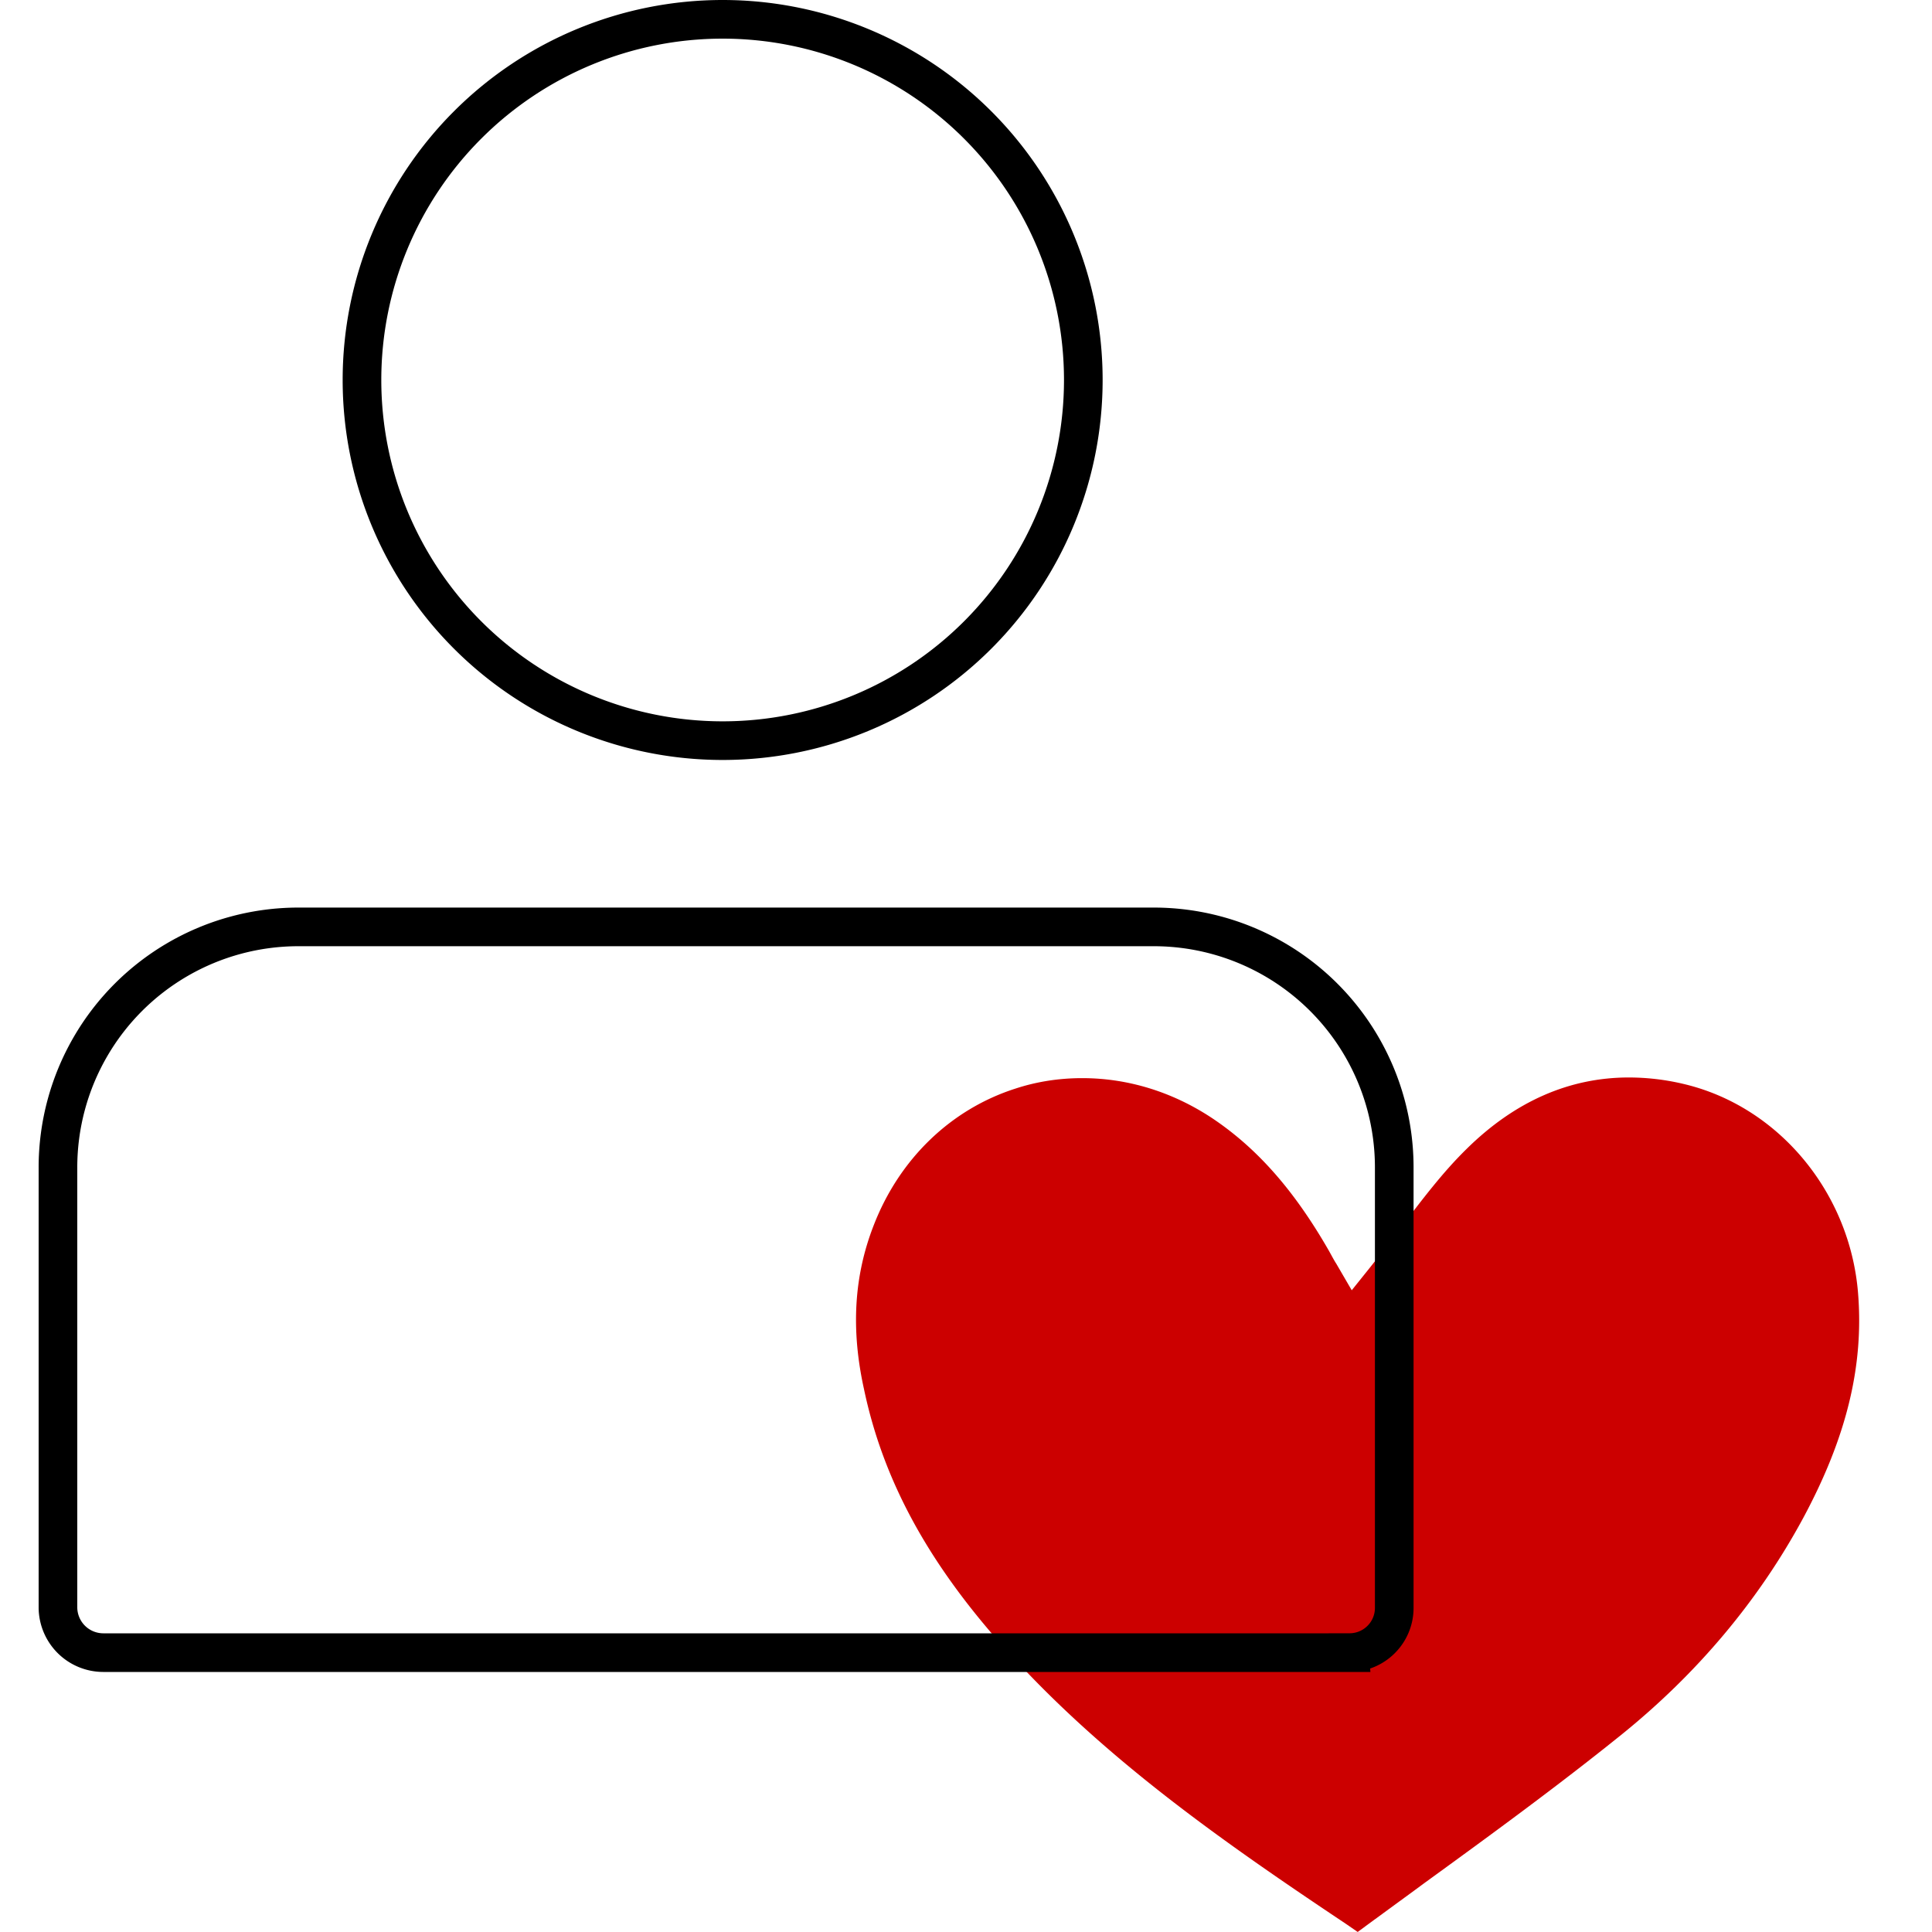
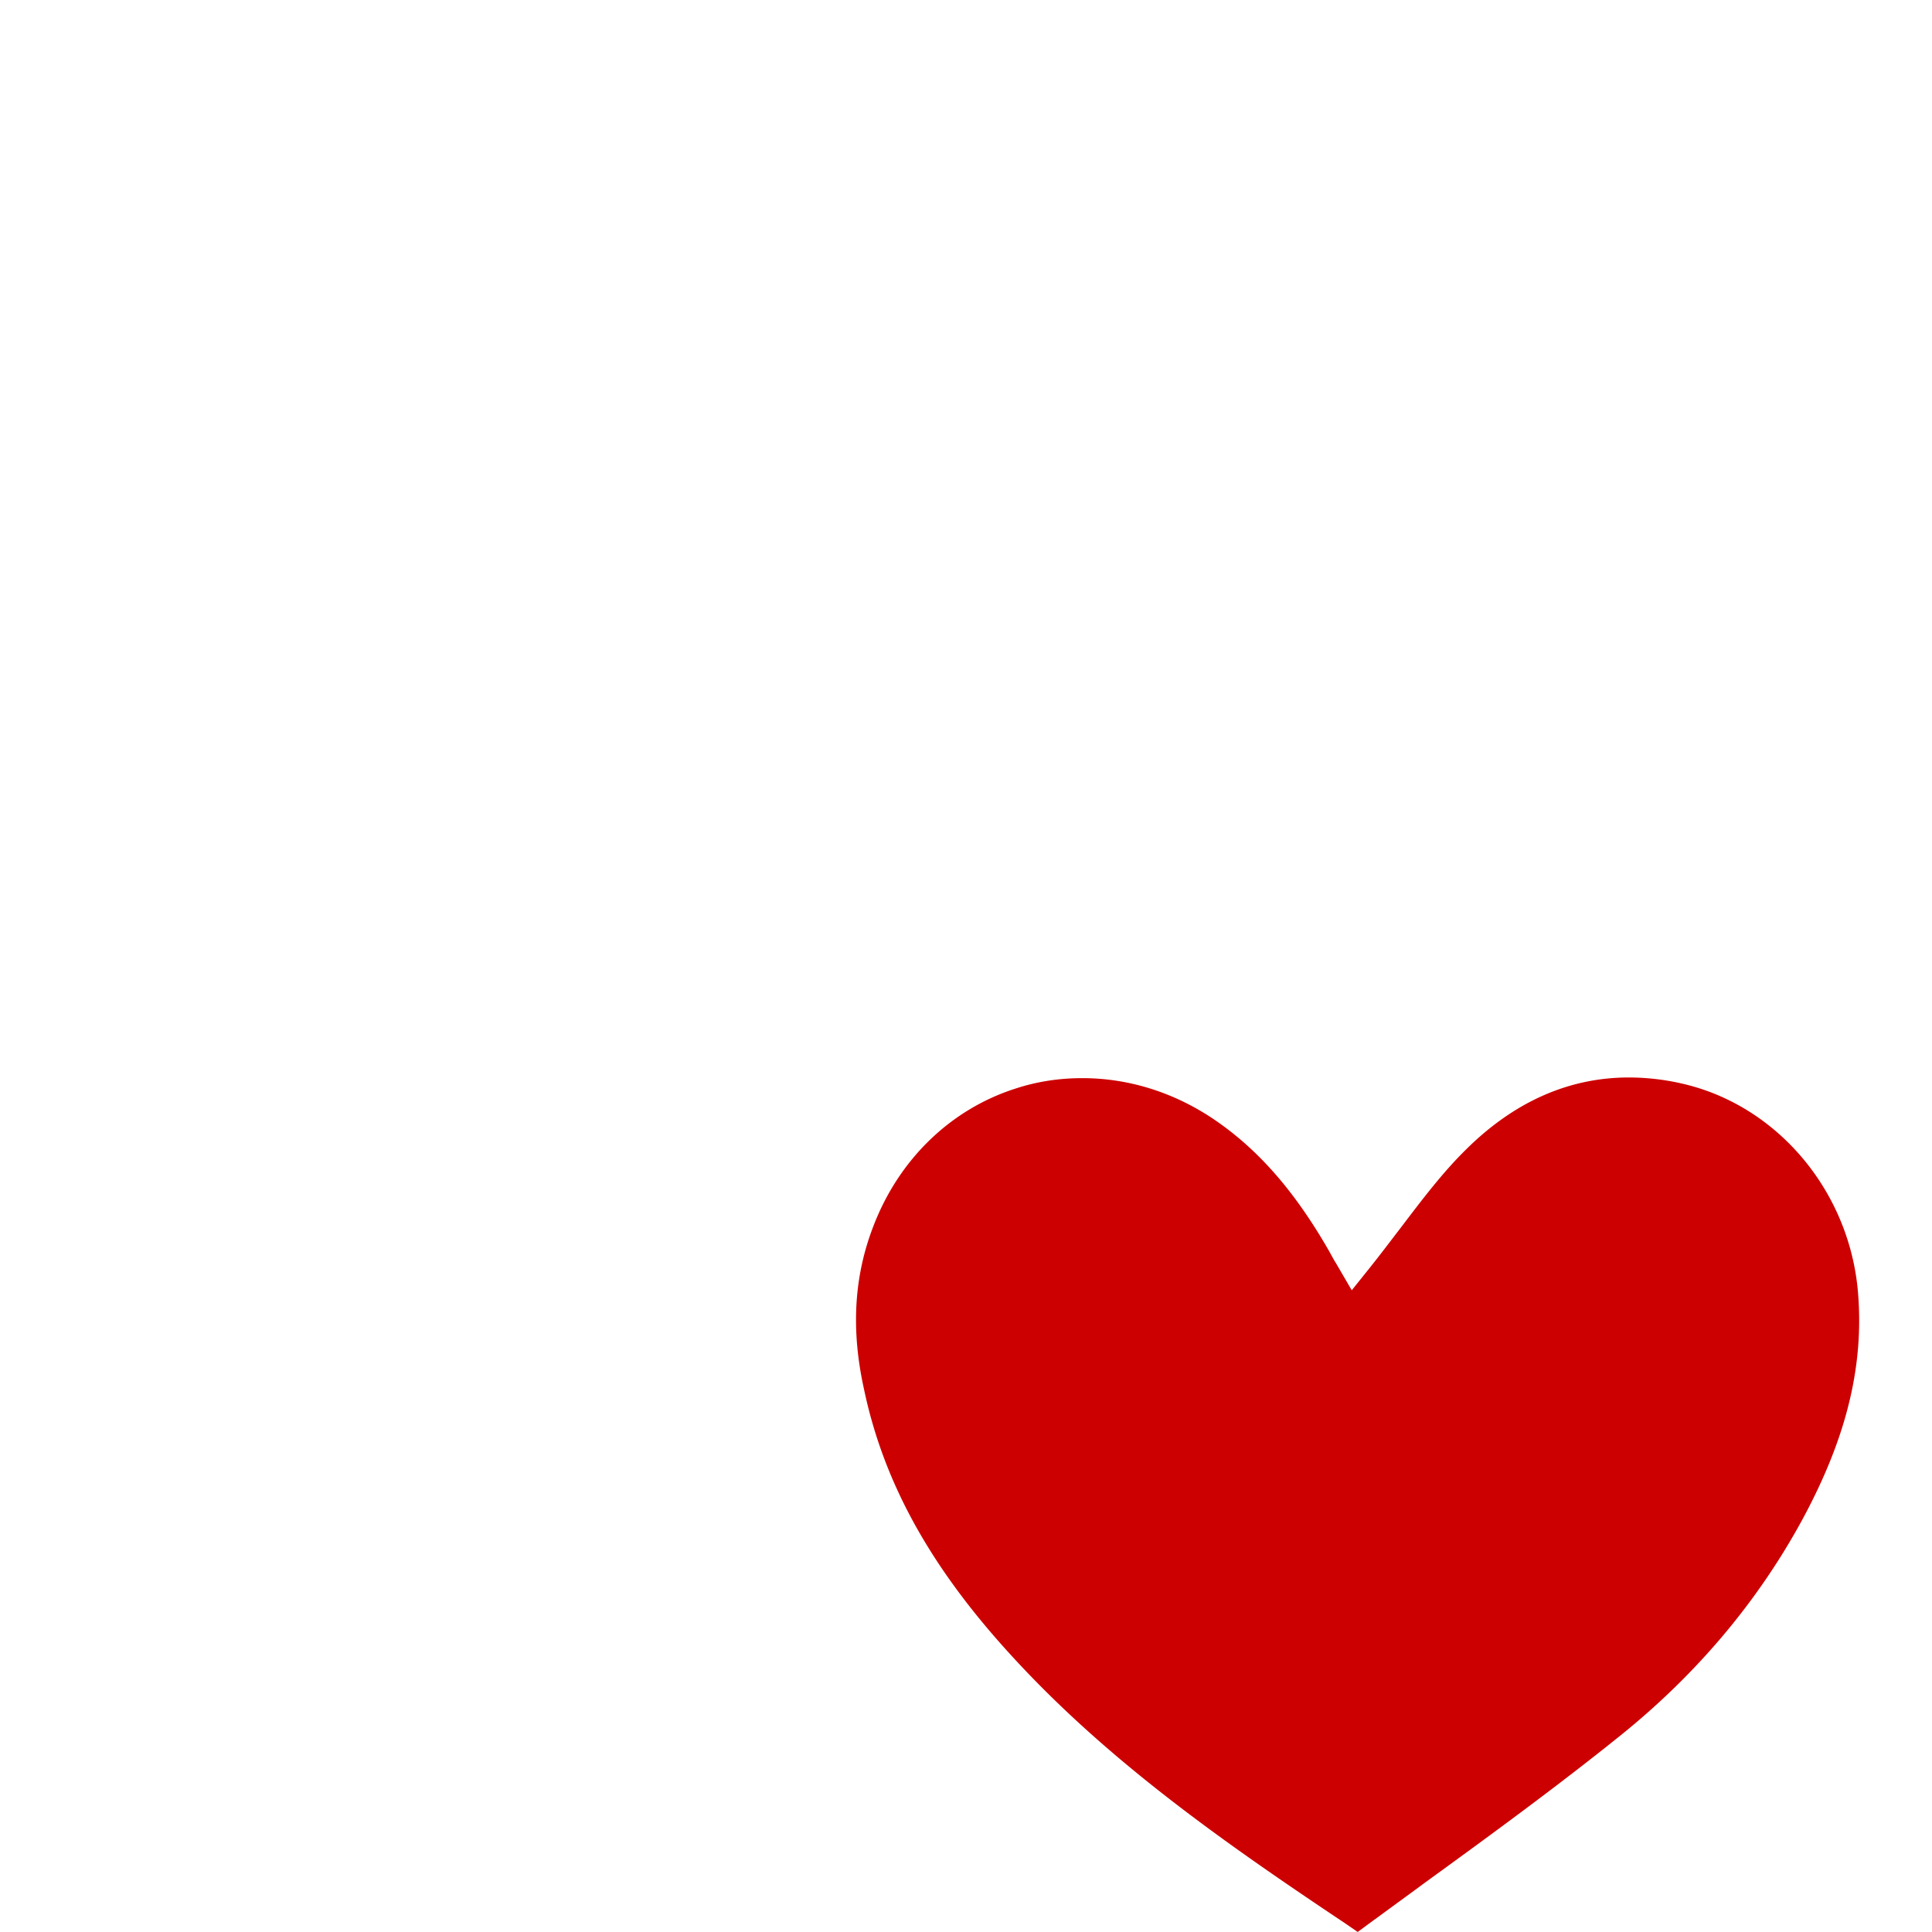
<svg xmlns="http://www.w3.org/2000/svg" width="50" height="50" fill="none" viewBox="0 0 50 50">
  <path fill="#C00" d="M26.103 42.767c2.521 2.78 5.572 4.915 8.744 7.032l.29.2.282-.208 1.18-.863.248-.183c1.692-1.228 3.436-2.5 5.094-3.834 1.991-1.603 3.572-3.494 4.718-5.611 1.128-2.092 1.581-3.948 1.427-5.839-.213-2.614-2.068-4.836-4.521-5.41a6.154 6.154 0 0 0-1.41-.166c-1.539 0-2.95.618-4.197 1.847-.624.61-1.154 1.316-1.718 2.056-.274.357-.53.697-.795 1.028l-.462.576-.401-.689c-.052-.078-.12-.209-.188-.33-.89-1.552-1.838-2.632-2.983-3.408-1.035-.697-2.206-1.063-3.402-1.063-.59 0-1.171.087-1.727.27-1.666.532-3 1.813-3.667 3.53-.512 1.306-.598 2.692-.256 4.243.504 2.405 1.7 4.574 3.744 6.822Z" />
  <g stroke="#000" stroke-miterlimit="10" style="mix-blend-mode:multiply">
-     <path d="M28.036 9.834a9.334 9.334 0 1 1-18.668 0 9.334 9.334 0 0 1 18.668 0ZM34.926 42.77H2.67A1.175 1.175 0 0 1 1.5 41.61V30.214a6.224 6.224 0 0 1 6.225-6.226h22.133a6.224 6.224 0 0 1 6.225 6.226v11.398c0 .639-.518 1.157-1.157 1.157Z" />
-   </g>
+     </g>
</svg>